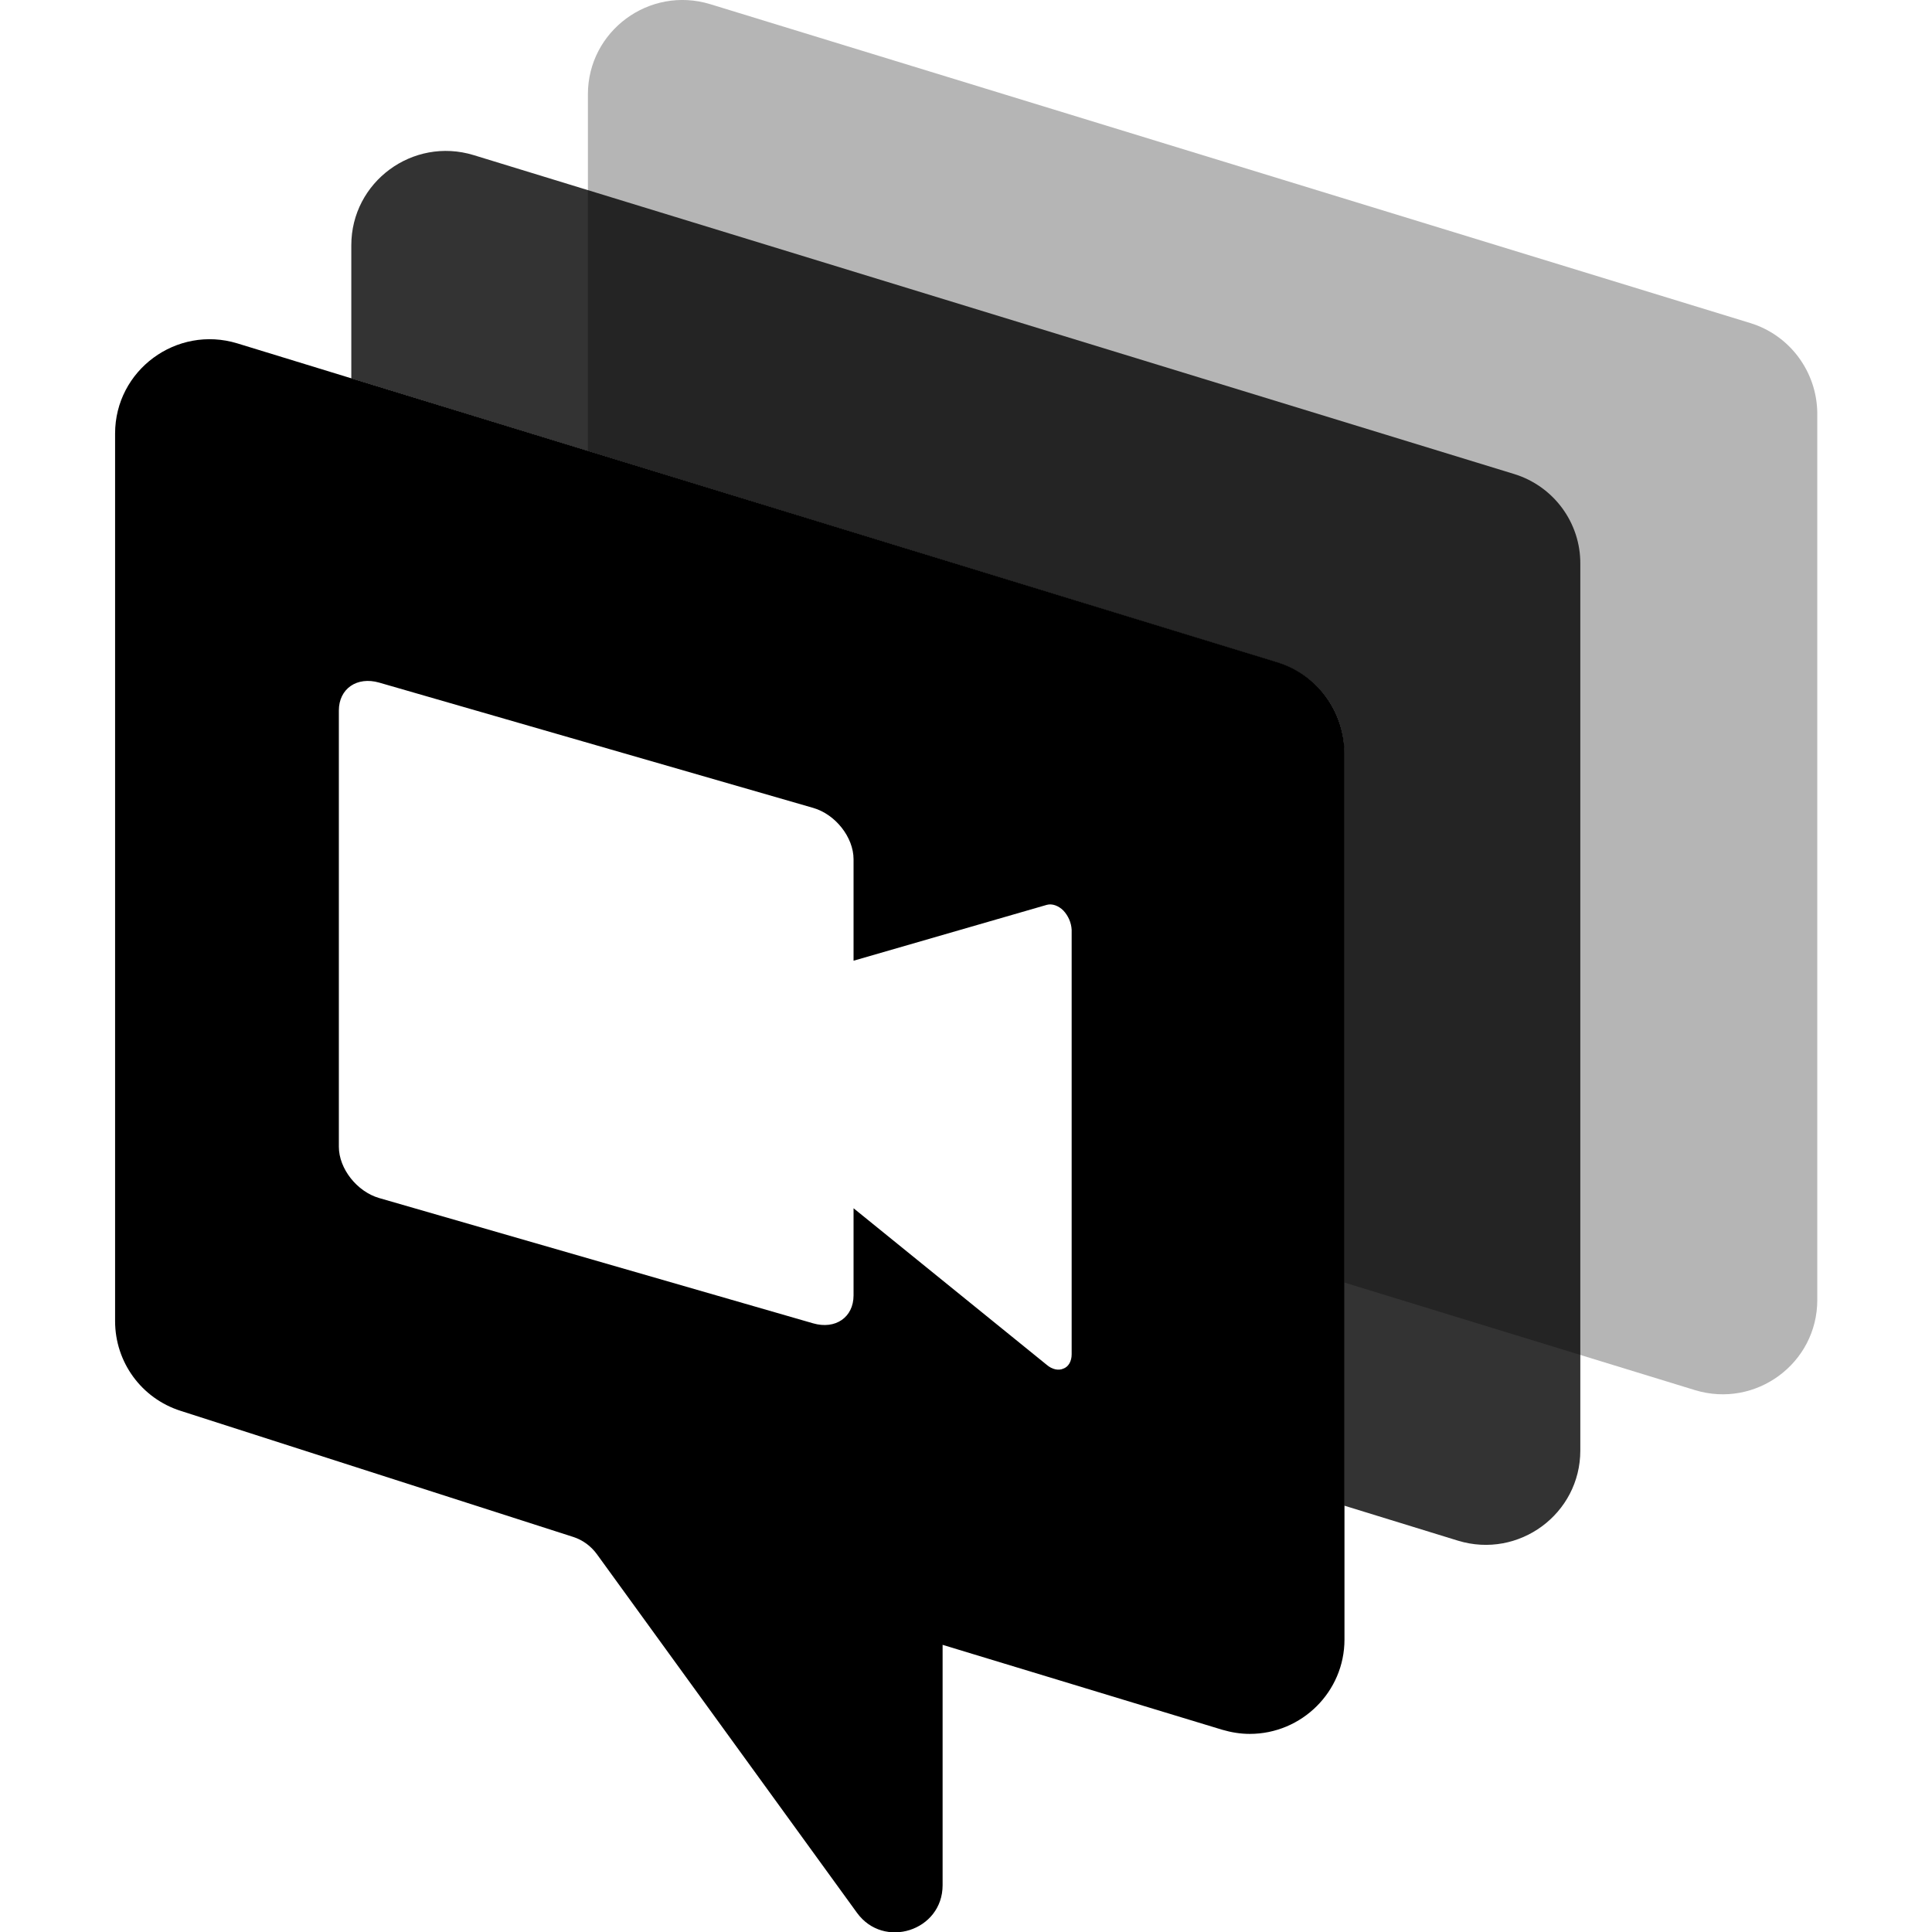
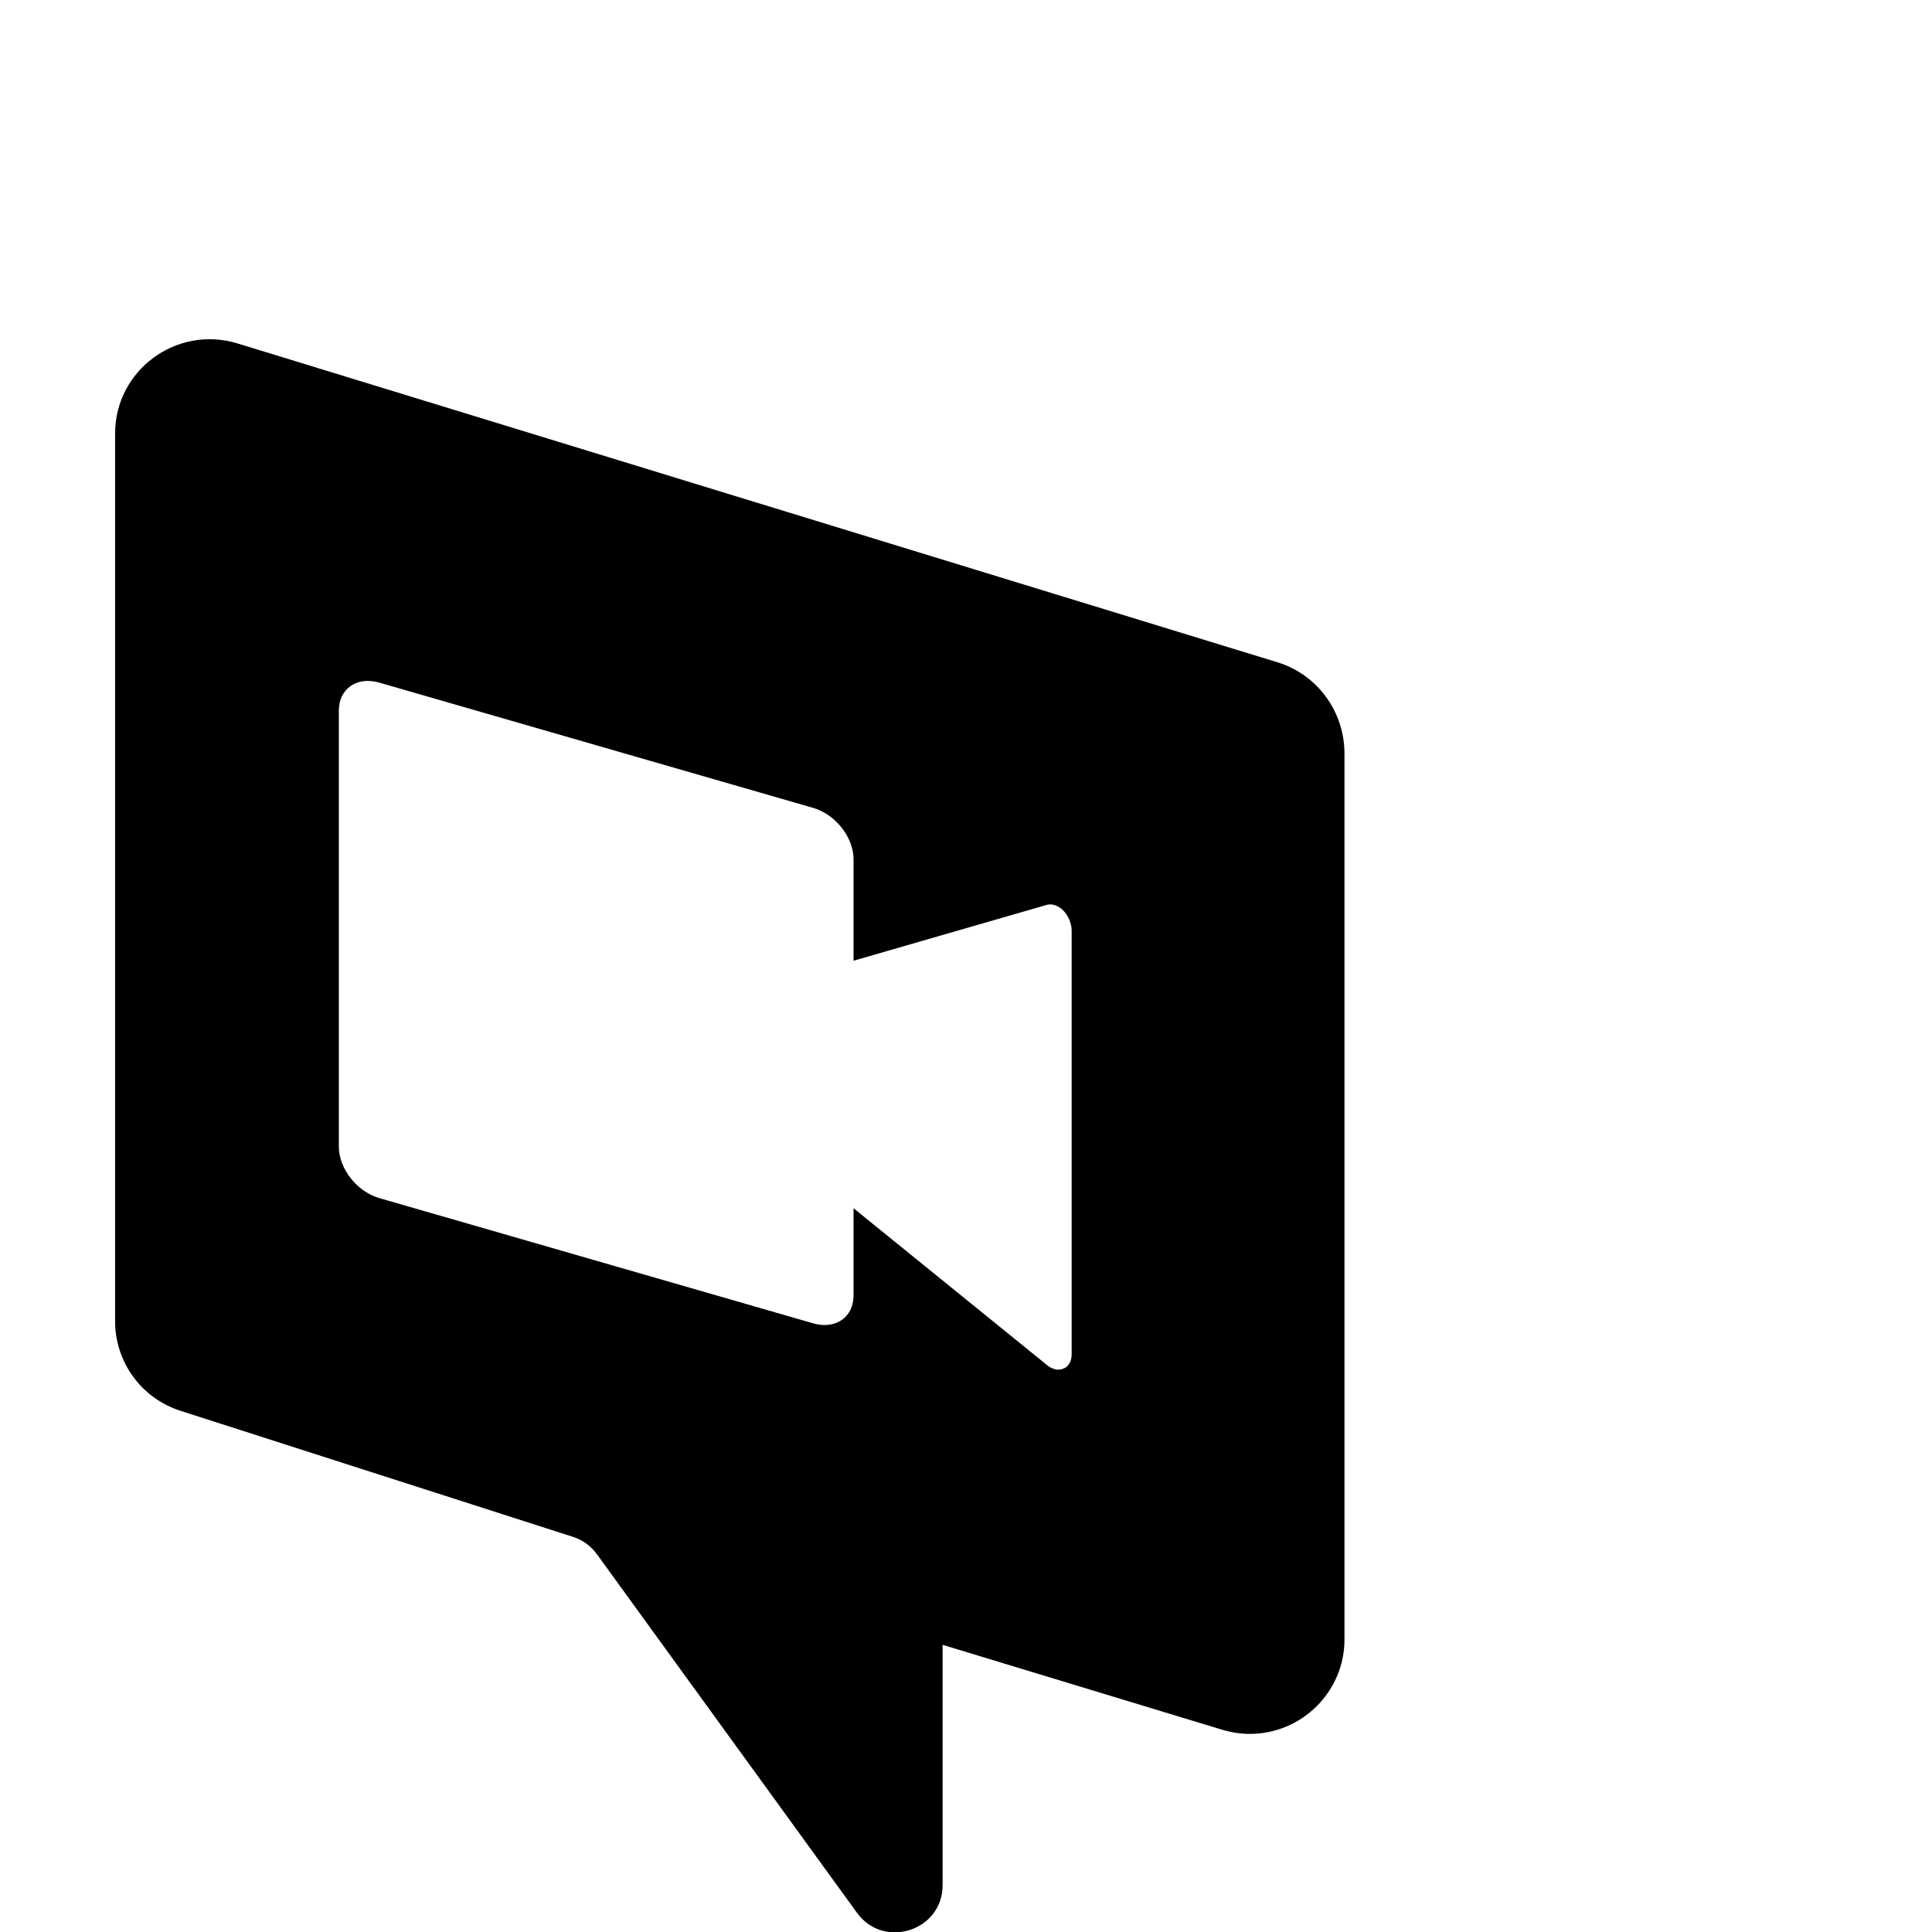
<svg xmlns="http://www.w3.org/2000/svg" xml:space="preserve" viewBox="0 0 512 512">
-   <path d="M463.8 85.6 188.2 1.1c-16.1-4.9-32.4 7.1-32.4 23.9v94.5l182.8 56.1c10.5 3.2 17.7 12.9 17.7 23.9v140.4l92.9 28.5c16.1 4.9 32.4-7.1 32.4-23.9v-235c-.1-11-7.3-20.7-17.8-23.9" style="opacity:.29;fill-rule:evenodd;clip-rule:evenodd" />
-   <path d="M401.2 125.6 125.5 41.1c-16.1-4.9-32.4 7.1-32.4 23.9v35.3l245.4 75.3c10.5 3.2 17.7 12.9 17.7 23.9V399l30.2 9.3c16.1 4.9 32.4-7.1 32.4-23.9V149.5c.1-11-7.1-20.7-17.6-23.9" style="opacity:.8;fill-rule:evenodd;clip-rule:evenodd" />
  <path d="M338.5 175.5 62.9 91c-16.1-4.9-32.4 7.1-32.4 23.9v235.2c0 10.9 7 20.5 17.4 23.8l104 33.4c2.5.8 4.7 2.4 6.3 4.6l68.9 95c7.1 9.8 22.7 4.8 22.7-7.3v-63.7l74.1 22.5c2.4.7 4.8 1.1 7.3 1.1 13.8 0 25.1-11.2 25.1-25v-235c-.1-11.1-7.3-20.8-17.8-24M284 358.9c0 1.8-.8 3.3-2.2 3.8-1.3.6-3 .2-4.4-1l-51.2-41.5v23.1c0 5.8-4.8 9.1-10.7 7.4l-115-33.2c-5.9-1.7-10.7-7.8-10.7-13.6V188.3c0-5.8 4.8-9.1 10.7-7.4l115 33.2c5.9 1.7 10.7 7.8 10.7 13.6v26.9l51.2-14.8c1.4-.4 3.1.2 4.4 1.5 1.3 1.4 2.1 3.2 2.2 5.1z" style="fill-rule:evenodd;clip-rule:evenodd" />
</svg>